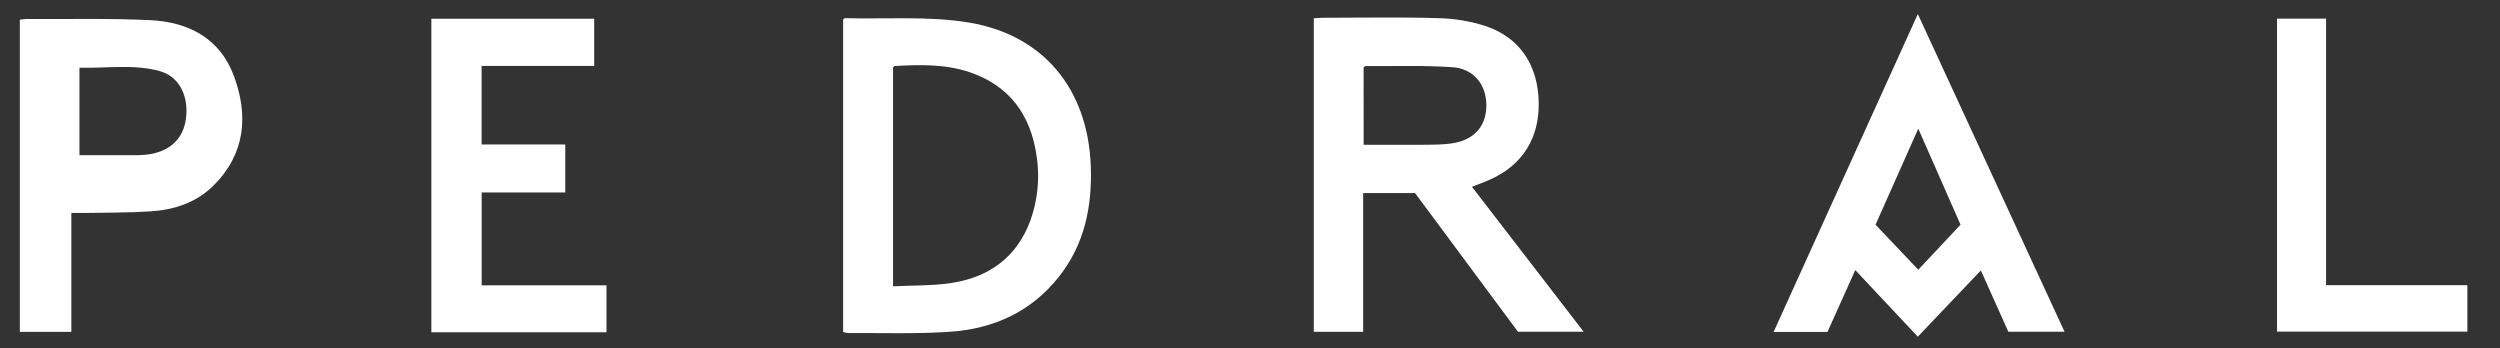
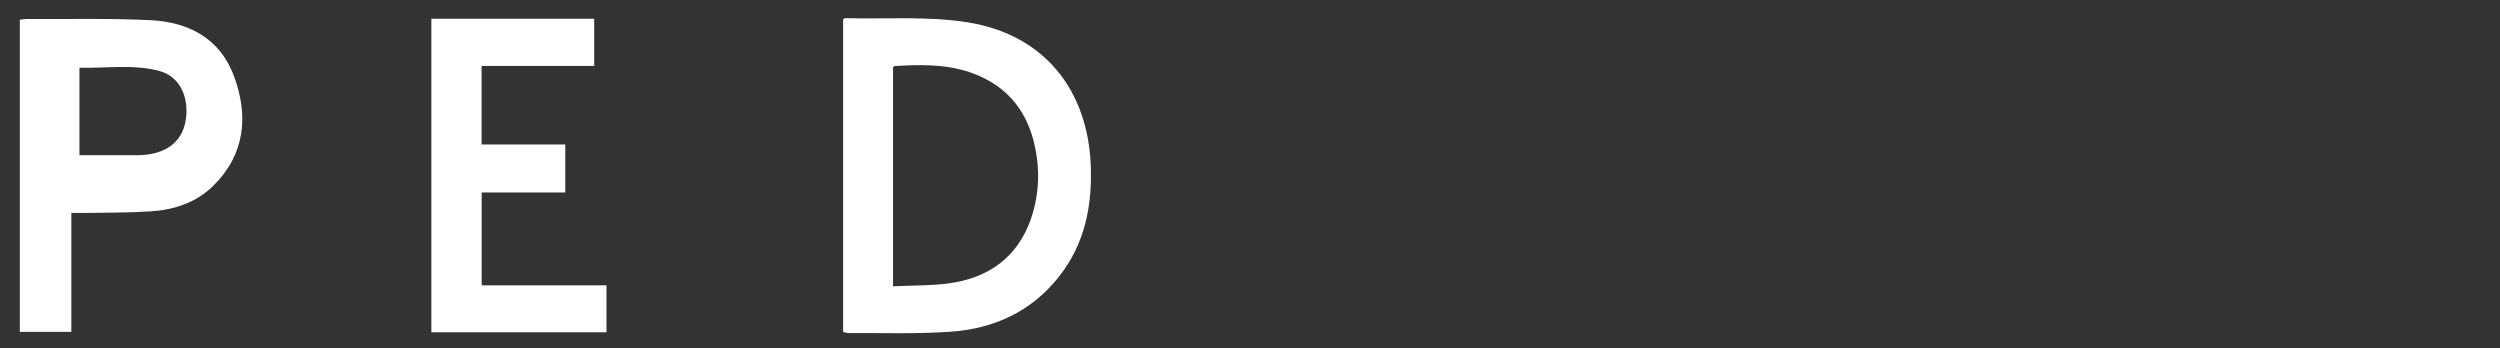
<svg xmlns="http://www.w3.org/2000/svg" width="1242px" height="173px" viewBox="0 0 1242 173">
  <rect x="0" y="0" width="1242" height="173" fill="#333333" stroke="none" />
  <title>logo-white</title>
  <desc>Created with Sketch.</desc>
  <g id="logo-white" stroke="none" stroke-width="1" fill="none" fill-rule="evenodd">
    <g>
-       <path d="M0,173 L0,0 L1242,0 L1242,173 L0,173 Z M677.21,95.92 L703,95.92 L754.11,164.77 L786.7,164.77 C767.87,140.35 749.65,116.77 731.21,92.77 C734.81,91.36 737.48,90.42 740.05,89.27 C756.23,82.08 764.69,68.71 764.38,50.89 C764.07,32.71 755.38,19.03 738.6,13.13 C730.725,10.529 722.502,9.136 714.21,9 C695.21,8.42 676.21,8.81 657.21,8.82 C655.75,8.82 654.29,8.98 652.65,9.07 L652.65,164.85 L677.17,164.85 L677.21,95.92 Z M418.87,164.92 C419.752,165.177 420.656,165.351 421.57,165.44 C438.39,165.31 455.27,165.93 472.02,164.78 C493.61,163.29 512.31,154.88 526.09,137.41 C538.85,121.25 542.63,102.41 541.9,82.41 C540.49,44.4 518.47,17.2 481,11.13 C461,7.9 440.2,9.56 419.76,9.03 C419.5,9.03 419.23,9.41 418.9,9.67 L418.87,164.92 Z M9.85,9.78 L9.85,164.93 L35.44,164.93 L35.44,105.85 C37.97,105.85 39.95,105.85 41.93,105.85 C52.93,105.63 63.93,105.78 74.87,105.05 C86.59,104.27 97.61,100.61 106.08,92.18 C121.87,76.47 123.54,57.43 116.16,37.63 C109.16,18.91 93.52,10.94 74.65,10.03 C54.21,9.03 33.65,9.57 13.21,9.45 C12.23,9.44 11.25,9.64 9.85,9.78 Z M952.77,7 L881.13,164.9 L907.89,164.9 C912.46,154.73 916.89,144.82 921.7,134.17 L952.76,167.25 L984.09,134.33 L997.74,164.8 L1025.67,164.8 L952.77,7 Z M280.83,71.76 L239.26,71.76 L239.26,32.76 L295.2,32.76 L295.2,9.32 L214.33,9.32 L214.33,165.06 L301.33,165.06 L301.33,141.74 L239.33,141.74 L239.33,95.63 L280.86,95.63 L280.83,71.76 Z M1155.59,141.68 L1155.59,9.26 L1131.23,9.26 L1131.23,164.75 L1225.79,164.75 L1225.79,141.68 L1155.59,141.68 Z" id="Shape" />
-       <path d="M677.21,95.92 L677.21,164.85 L652.69,164.85 L652.69,9.08 C654.33,8.99 655.79,8.83 657.25,8.83 C676.25,8.83 695.25,8.43 714.25,9.01 C722.546,9.152 730.773,10.551 738.65,13.16 C755.4,19.06 764.12,32.74 764.43,50.92 C764.74,68.74 756.28,82.11 740.1,89.3 C737.53,90.45 734.86,91.39 731.26,92.8 C749.7,116.73 767.92,140.35 786.75,164.8 L754.12,164.8 L703,95.92 L677.21,95.92 Z M677.46,71.92 C687.88,71.92 697.7,72 707.52,71.92 C712.52,71.86 717.52,71.92 722.42,71.03 C732.97,69.1 738.6,62.03 738.42,51.91 C738.25,41.98 732.13,34.14 721.67,33.4 C707.26,32.4 692.74,32.92 678.27,32.83 C678.03,32.83 677.79,33.24 677.44,33.56 L677.46,71.92 Z" id="Shape" fill="#FFFFFF" fill-rule="nonzero" />
      <path d="M418.87,164.93 L418.87,9.67 C419.2,9.41 419.47,9.03 419.73,9.03 C440.17,9.56 460.96,7.9 480.97,11.13 C518.47,17.2 540.49,44.4 541.9,82.45 C542.63,102.45 538.9,121.26 526.09,137.45 C512.31,154.92 493.61,163.33 472.02,164.82 C455.27,165.97 438.39,165.35 421.57,165.48 C420.655,165.381 419.751,165.197 418.87,164.93 Z M443.67,142.23 C453.43,141.76 462.67,142 471.67,140.74 C490.92,138.04 505.12,128.16 511.97,109.33 C515.618,99.079 516.649,88.08 514.97,77.33 C511.97,56.96 501.47,42.5 481.54,35.8 C469.48,31.8 456.97,32.07 444.48,32.8 C444.22,32.8 443.99,33.22 443.67,33.51 L443.67,142.23 Z" id="Shape" fill="#FFFFFF" fill-rule="nonzero" />
      <path d="M9.85,9.78 C11.25,9.64 12.23,9.44 13.21,9.44 C33.69,9.56 54.21,9.04 74.65,10.02 C93.52,10.93 109.18,18.9 116.16,37.62 C123.54,57.42 121.87,76.46 106.08,92.17 C97.61,100.6 86.59,104.26 74.87,105 C63.87,105.73 52.87,105.58 41.93,105.8 C39.93,105.8 37.93,105.8 35.44,105.8 L35.44,164.88 L9.85,164.88 L9.85,9.78 Z M39.47,77.11 C48.67,77.11 57.47,77.11 66.26,77.11 C69.09,77.177 71.921,76.996 74.72,76.57 C85.82,74.51 91.91,67.7 92.58,56.92 C93.24,46.45 88.39,37.78 79.29,35.3 C66.28,31.74 53,34 39.47,33.64 L39.47,77.11 Z" id="Shape" fill="#FFFFFF" fill-rule="nonzero" />
-       <path d="M952.77,7 L1025.67,164.82 L997.74,164.82 L984.09,134.35 L952.76,167.27 L921.7,134.17 C916.92,144.82 912.46,154.73 907.89,164.9 L881.13,164.9 L952.77,7 Z M974,111.62 L953,63.93 C945.51,80.74 938.67,96.11 931.76,111.63 L953,134 L974,111.62 Z" id="Shape" fill="#FFFFFF" fill-rule="nonzero" />
      <polygon id="Path" fill="#FFFFFF" points="280.83 71.76 280.83 95.63 239.3 95.63 239.3 141.74 301.3 141.74 301.3 165.06 214.3 165.06 214.3 9.32 295.2 9.32 295.2 32.77 239.26 32.77 239.26 71.77" />
-       <polygon id="Path" fill="#FFFFFF" points="1155.59 141.68 1225.79 141.68 1225.79 164.75 1131.23 164.75 1131.23 9.26 1155.59 9.26" />
      <path d="M677.46,71.92 L677.46,33.52 C677.81,33.2 678.05,32.79 678.29,32.79 C692.76,32.88 707.29,32.34 721.69,33.36 C732.15,34.1 738.27,41.94 738.44,51.87 C738.6,62 733,69.06 722.42,71 C717.56,71.88 712.5,71.83 707.52,71.89 C697.7,72 687.88,71.92 677.46,71.92 Z" id="Path" />
      <path d="M443.67,142.23 L443.67,33.42 C443.99,33.13 444.22,32.73 444.48,32.71 C456.97,32.03 469.48,31.71 481.54,35.71 C501.47,42.46 512,56.92 515,77.29 C516.679,88.04 515.648,99.039 512,109.29 C505.15,128.12 490.95,138 471.7,140.7 C462.66,142 453.43,141.76 443.67,142.23 Z" id="Path" />
-       <path d="M39.47,77.11 L39.47,33.64 C53,34 66.28,31.74 79.29,35.28 C88.39,37.76 93.24,46.43 92.58,56.9 C91.91,67.68 85.82,74.49 74.72,76.55 C71.921,76.976 69.09,77.157 66.26,77.09 C57.47,77.15 48.67,77.11 39.47,77.11 Z" id="Path" />
      <path d="M974,111.62 L953,134 L931.75,111.65 C938.66,96.13 945.5,80.76 952.99,63.95 L974,111.62 Z" id="Path" />
    </g>
  </g>
</svg>